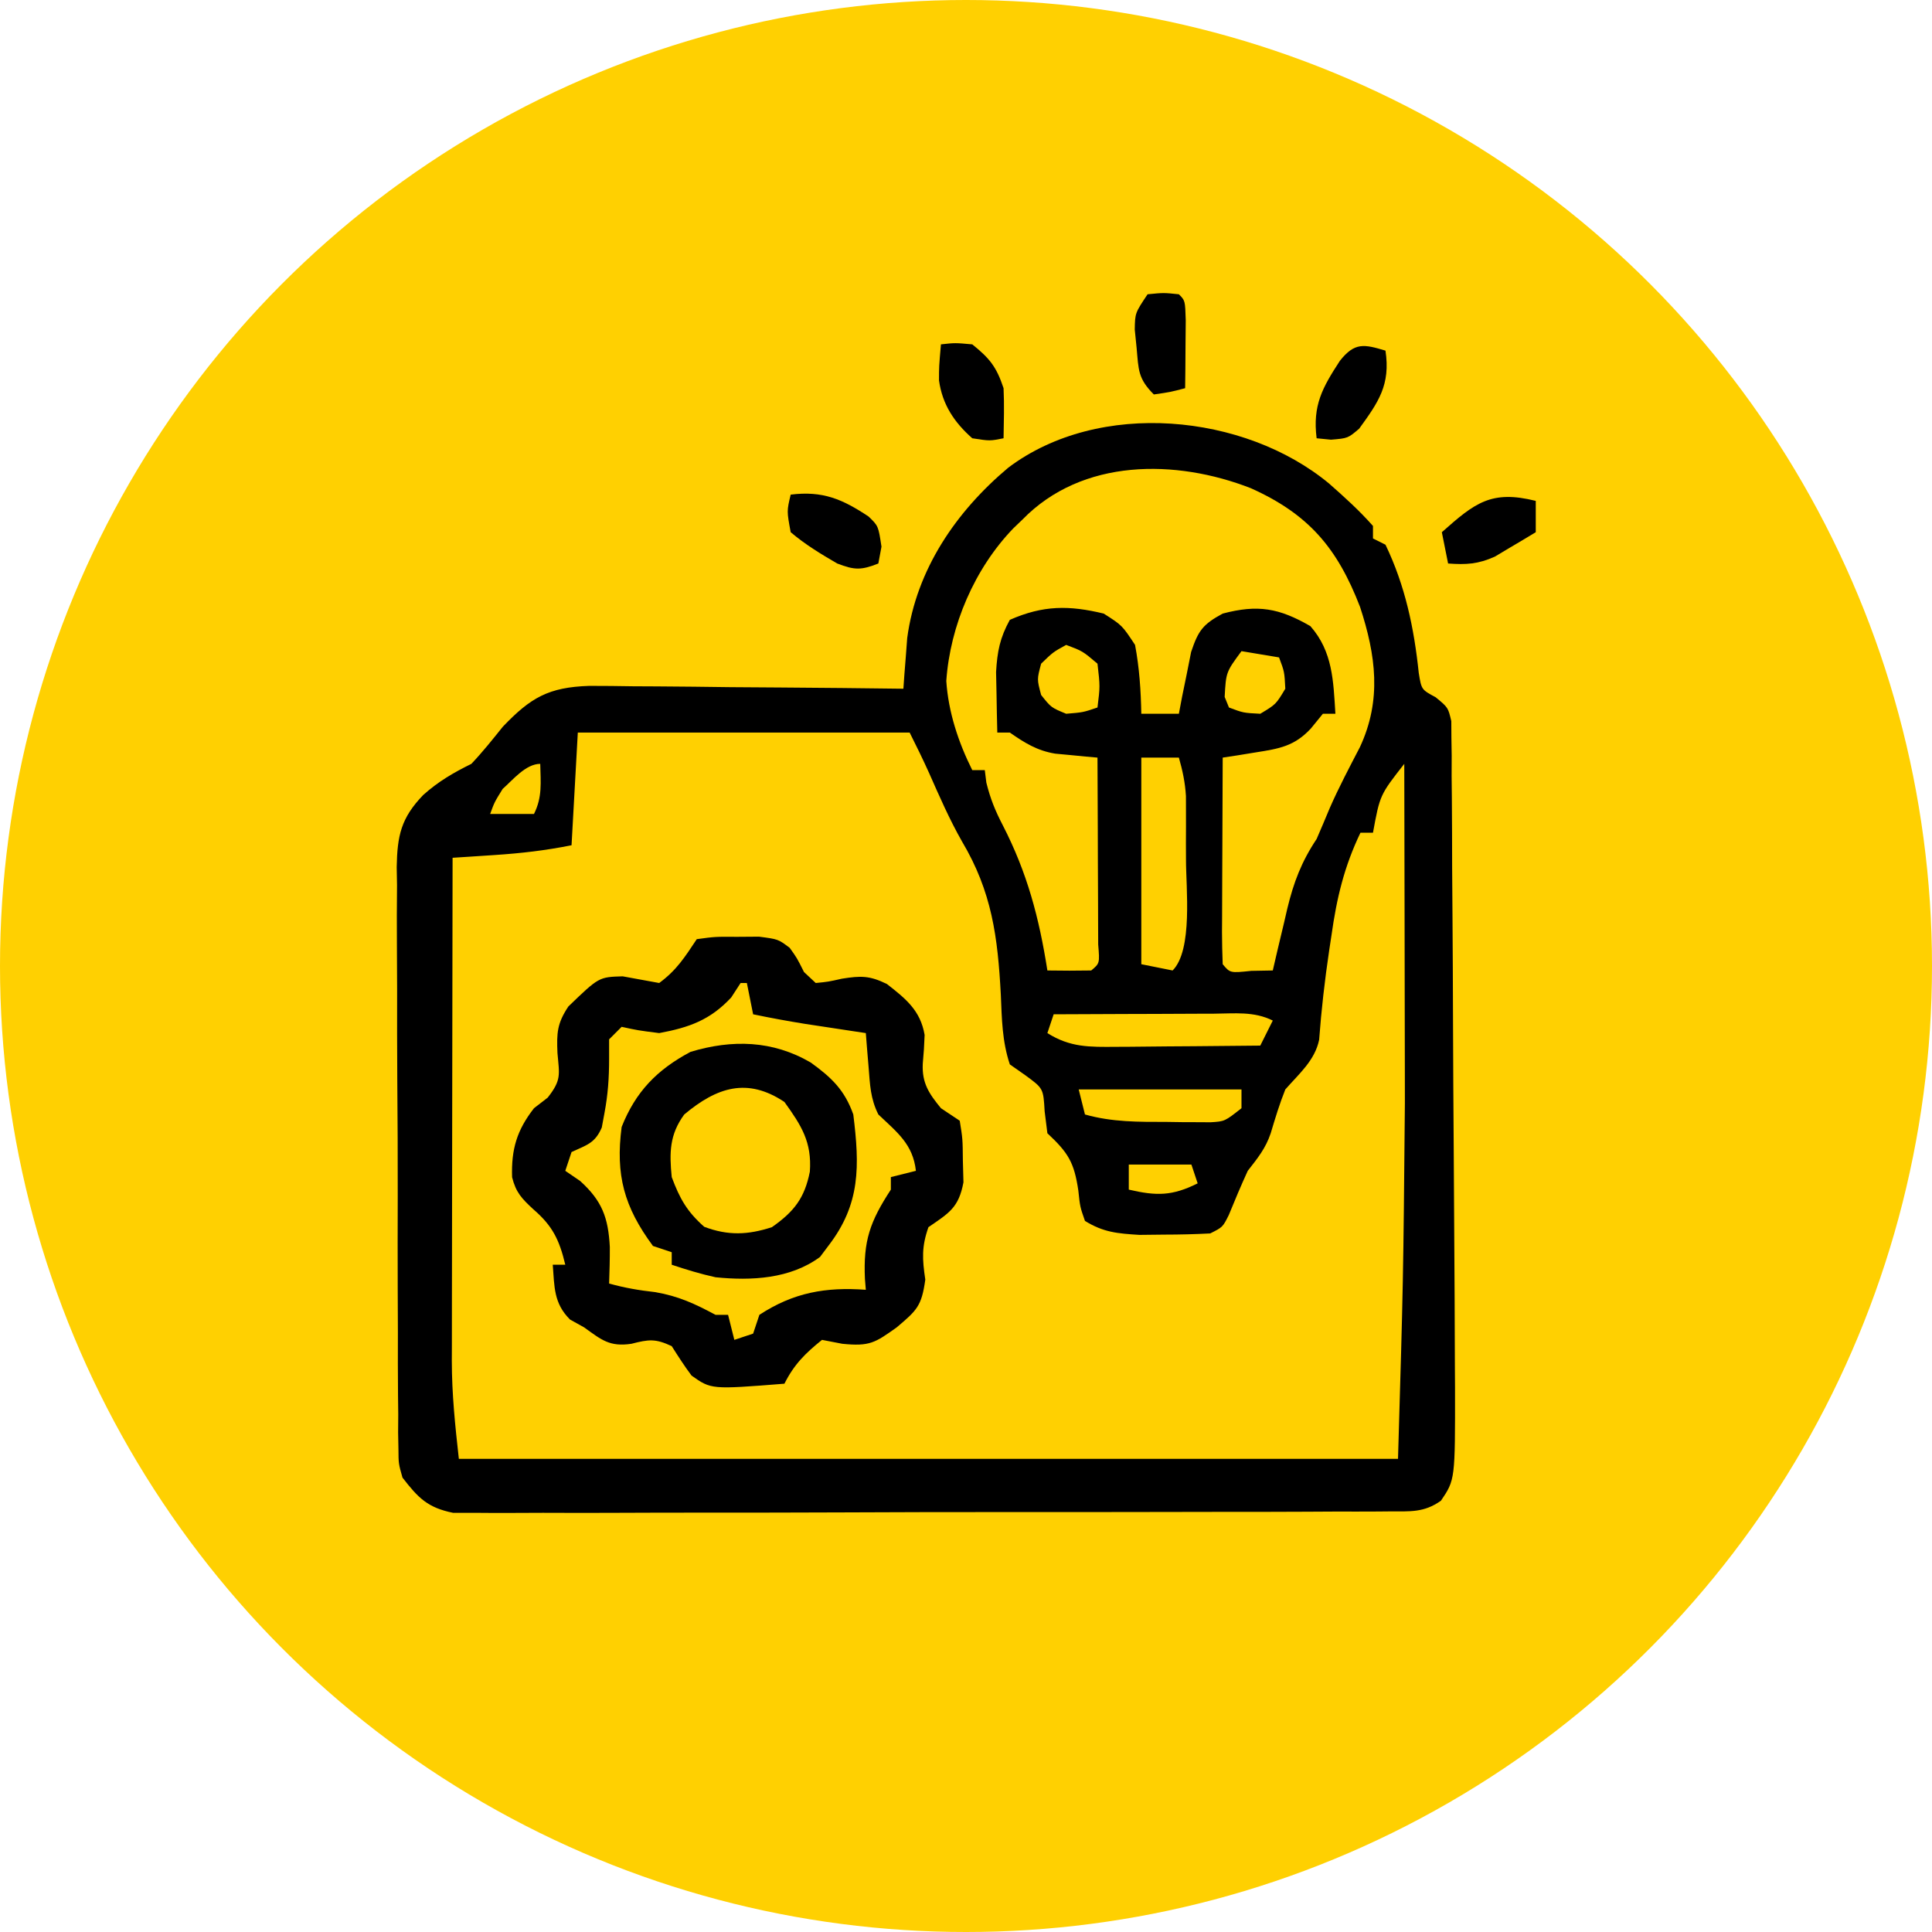
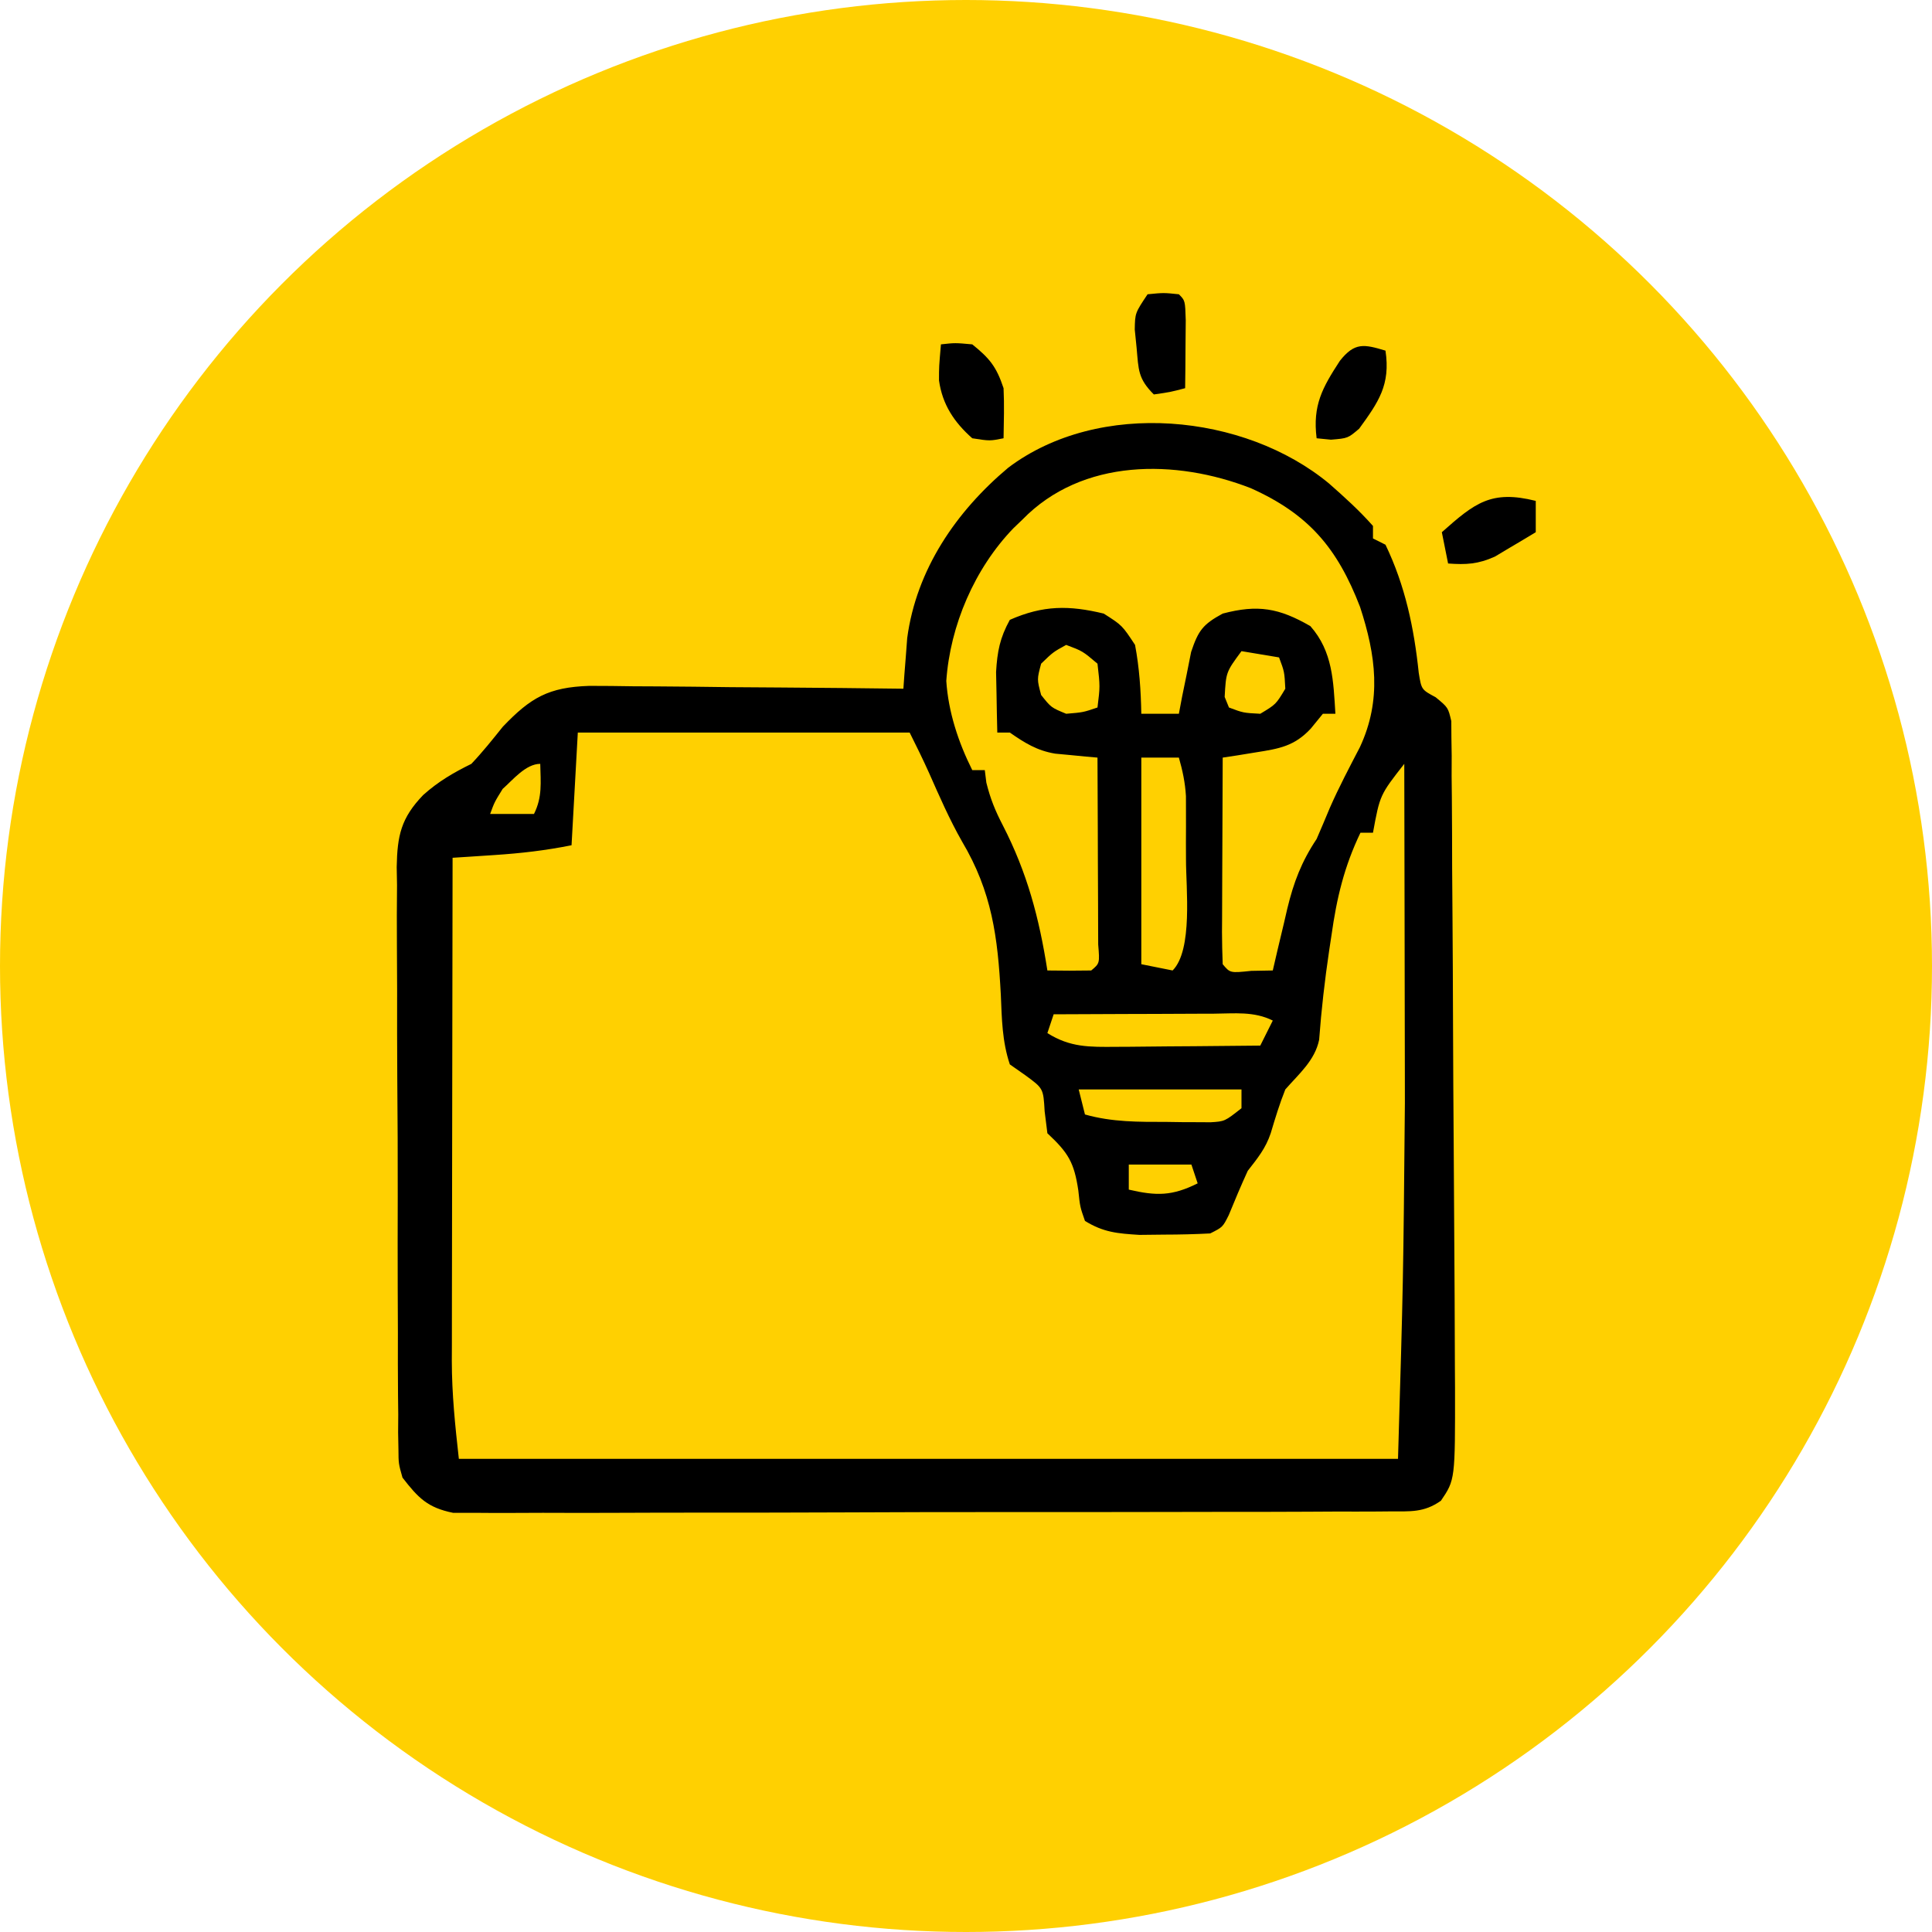
<svg xmlns="http://www.w3.org/2000/svg" width="120" height="120" viewBox="0 0 120 120" fill="none">
  <g clip-path="url(#clip0_74_2894)">
    <circle cx="60" cy="60" r="60" fill="#FFD001" />
    <path d="M82.548 30.031C83.512 30.879 84.426 31.705 85.278 32.667C85.278 32.923 85.278 33.18 85.278 33.444C85.534 33.573 85.791 33.701 86.055 33.833C87.281 36.384 87.827 38.996 88.121 41.793C88.289 42.834 88.289 42.834 89.171 43.307C89.944 43.944 89.944 43.944 90.143 44.79C90.146 45.285 90.146 45.285 90.149 45.791C90.155 46.171 90.161 46.551 90.167 46.943C90.166 47.359 90.164 47.775 90.163 48.204C90.17 48.863 90.17 48.863 90.177 49.534C90.19 50.99 90.193 52.446 90.195 53.902C90.202 54.913 90.209 55.924 90.217 56.935C90.233 59.057 90.243 61.179 90.249 63.301C90.257 66.018 90.274 68.735 90.294 71.452C90.313 74.044 90.327 76.636 90.341 79.228C90.344 79.722 90.347 80.216 90.35 80.725C90.358 82.127 90.362 83.53 90.366 84.933C90.37 85.552 90.37 85.552 90.374 86.183C90.382 91.91 90.382 91.91 89.499 93.213C88.436 93.963 87.596 93.871 86.303 93.876C86.051 93.878 85.799 93.88 85.539 93.883C84.693 93.889 83.847 93.887 83 93.885C82.394 93.888 81.788 93.892 81.181 93.895C79.533 93.904 77.885 93.905 76.237 93.904C74.862 93.904 73.487 93.908 72.112 93.911C68.867 93.918 65.623 93.92 62.379 93.917C59.031 93.914 55.683 93.923 52.335 93.938C49.462 93.95 46.589 93.954 43.715 93.953C41.998 93.952 40.282 93.954 38.566 93.963C36.951 93.972 35.337 93.971 33.722 93.963C33.13 93.962 32.537 93.964 31.945 93.97C31.136 93.977 30.327 93.972 29.518 93.964C29.065 93.964 28.613 93.964 28.146 93.965C26.559 93.644 25.981 93.044 25 91.778C24.753 90.908 24.753 90.908 24.748 90.012C24.738 89.499 24.738 89.499 24.728 88.975C24.73 88.604 24.733 88.234 24.736 87.852C24.731 87.458 24.727 87.064 24.722 86.657C24.709 85.355 24.711 84.053 24.714 82.751C24.711 81.845 24.707 80.939 24.703 80.033C24.697 78.133 24.698 76.234 24.704 74.335C24.71 71.903 24.696 69.471 24.676 67.039C24.663 65.168 24.663 63.296 24.666 61.424C24.666 60.528 24.661 59.631 24.653 58.735C24.642 57.48 24.649 56.226 24.66 54.971C24.653 54.602 24.647 54.233 24.64 53.853C24.677 51.9 24.906 50.812 26.285 49.38C27.225 48.539 28.152 48 29.278 47.444C29.976 46.708 30.596 45.93 31.231 45.138C32.966 43.322 34.074 42.686 36.597 42.601C37.507 42.601 38.416 42.61 39.325 42.626C40.045 42.629 40.045 42.629 40.78 42.633C42.309 42.641 43.839 42.661 45.368 42.681C46.407 42.689 47.445 42.695 48.484 42.702C51.026 42.719 53.569 42.745 56.111 42.778C56.131 42.492 56.151 42.207 56.172 41.913C56.202 41.534 56.232 41.155 56.263 40.765C56.291 40.391 56.319 40.018 56.348 39.633C56.919 35.364 59.396 31.757 62.627 29.047C68.272 24.795 77.299 25.683 82.548 30.031ZM63.5 32.278C63.315 32.456 63.129 32.634 62.938 32.817C60.538 35.307 59.016 38.841 58.776 42.296C58.903 44.224 59.527 46.111 60.389 47.833C60.645 47.833 60.902 47.833 61.167 47.833C61.199 48.09 61.231 48.347 61.264 48.611C61.518 49.627 61.81 50.342 62.285 51.26C63.799 54.202 64.544 57.007 65.055 60.278C65.963 60.294 66.871 60.294 67.778 60.278C68.307 59.836 68.307 59.836 68.211 58.667C68.211 58.126 68.209 57.585 68.205 57.044C68.204 56.759 68.204 56.475 68.203 56.182C68.201 55.271 68.196 54.359 68.191 53.448C68.189 52.831 68.187 52.215 68.186 51.598C68.181 50.084 68.175 48.57 68.167 47.056C67.927 47.035 67.688 47.014 67.441 46.992C67.127 46.961 66.812 46.931 66.488 46.899C66.176 46.87 65.865 46.841 65.544 46.811C64.419 46.626 63.65 46.146 62.722 45.5C62.465 45.5 62.209 45.5 61.944 45.5C61.923 44.698 61.908 43.896 61.896 43.094C61.887 42.647 61.878 42.2 61.868 41.74C61.944 40.456 62.105 39.623 62.722 38.5C64.796 37.587 66.404 37.591 68.555 38.111C69.698 38.84 69.698 38.84 70.5 40.056C70.769 41.482 70.861 42.884 70.889 44.333C71.659 44.333 72.429 44.333 73.222 44.333C73.288 43.982 73.355 43.63 73.423 43.268C73.517 42.81 73.611 42.351 73.708 41.879C73.799 41.423 73.889 40.967 73.982 40.498C74.43 39.155 74.72 38.775 75.944 38.111C78.123 37.535 79.438 37.764 81.389 38.889C82.784 40.47 82.817 42.309 82.944 44.333C82.688 44.333 82.431 44.333 82.167 44.333C81.918 44.638 81.669 44.943 81.413 45.257C80.396 46.346 79.459 46.502 78.009 46.73C77.623 46.793 77.236 46.856 76.838 46.921C76.543 46.966 76.248 47.01 75.944 47.056C75.935 48.876 75.928 50.697 75.923 52.517C75.921 53.137 75.918 53.757 75.915 54.377C75.91 55.266 75.908 56.155 75.906 57.044C75.904 57.322 75.902 57.601 75.9 57.888C75.9 58.555 75.92 59.222 75.944 59.889C76.405 60.44 76.405 60.44 77.719 60.302C78.16 60.294 78.601 60.286 79.055 60.278C79.154 59.851 79.253 59.425 79.355 58.985C79.49 58.419 79.625 57.854 79.76 57.288C79.825 57.008 79.889 56.727 79.956 56.438C80.352 54.801 80.834 53.53 81.778 52.111C82.055 51.469 82.331 50.826 82.598 50.179C83.162 48.892 83.819 47.653 84.466 46.407C85.836 43.467 85.456 40.698 84.476 37.698C83.062 34.033 81.282 31.933 77.685 30.32C73.048 28.513 67.222 28.446 63.5 32.278ZM66.222 40.056C65.406 40.505 65.406 40.505 64.667 41.222C64.407 42.194 64.407 42.194 64.667 43.167C65.287 43.948 65.287 43.948 66.222 44.333C67.272 44.247 67.272 44.247 68.167 43.944C68.329 42.632 68.329 42.632 68.167 41.222C67.244 40.441 67.244 40.441 66.222 40.056ZM77.111 40.444C76.151 41.745 76.151 41.745 76.066 43.288C76.154 43.505 76.242 43.721 76.333 43.944C77.225 44.279 77.225 44.279 78.278 44.333C79.25 43.75 79.25 43.75 79.833 42.778C79.779 41.725 79.779 41.725 79.444 40.833C78.289 40.641 78.289 40.641 77.111 40.444ZM35.889 45.5C35.761 47.81 35.632 50.12 35.5 52.5C33.869 52.826 32.365 52.999 30.712 53.108C30.224 53.14 29.736 53.173 29.234 53.206C28.863 53.23 28.493 53.254 28.111 53.278C28.102 57.629 28.095 61.98 28.091 66.33C28.089 68.351 28.086 70.371 28.082 72.392C28.078 74.344 28.075 76.295 28.074 78.247C28.073 78.99 28.072 79.733 28.07 80.475C28.067 81.519 28.067 82.564 28.067 83.608C28.066 83.912 28.064 84.216 28.063 84.528C28.067 86.608 28.267 88.517 28.5 90.611C47.75 90.611 67 90.611 86.833 90.611C87.16 79.565 87.16 79.565 87.26 68.522C87.259 67.897 87.259 67.273 87.258 66.648C87.257 65.063 87.253 63.479 87.249 61.894C87.245 60.253 87.243 58.612 87.241 56.971C87.237 53.796 87.231 50.62 87.222 47.444C85.709 49.377 85.709 49.377 85.278 51.722C85.021 51.722 84.764 51.722 84.5 51.722C83.487 53.834 83.026 55.778 82.701 58.09C82.654 58.401 82.607 58.712 82.558 59.032C82.283 60.88 82.072 62.721 81.934 64.585C81.665 65.874 80.683 66.696 79.833 67.667C79.476 68.56 79.204 69.458 78.929 70.38C78.613 71.328 78.113 71.937 77.5 72.722C77.084 73.631 76.697 74.548 76.32 75.473C75.944 76.222 75.944 76.222 75.167 76.611C74.213 76.66 73.276 76.683 72.323 76.684C71.811 76.689 71.299 76.695 70.772 76.701C69.418 76.616 68.539 76.546 67.389 75.833C67.084 74.961 67.084 74.961 66.976 73.938C66.716 72.191 66.351 71.601 65.055 70.389C64.971 69.715 64.971 69.715 64.885 69.028C64.803 67.605 64.803 67.605 63.694 66.792C63.374 66.567 63.053 66.343 62.722 66.111C62.242 64.67 62.227 63.288 62.163 61.785C61.972 58.197 61.613 55.398 59.754 52.268C58.973 50.896 58.349 49.462 57.711 48.02C57.329 47.17 56.917 46.334 56.5 45.5C49.698 45.5 42.897 45.5 35.889 45.5ZM70.889 47.056C70.889 51.291 70.889 55.526 70.889 59.889C71.531 60.017 72.172 60.145 72.833 60.278C74.101 59.01 73.662 55.138 73.664 53.392C73.663 53.058 73.661 52.723 73.66 52.379C73.661 52.036 73.663 51.694 73.664 51.342C73.664 51.012 73.663 50.681 73.663 50.341C73.662 49.898 73.662 49.898 73.661 49.446C73.611 48.605 73.453 47.864 73.222 47.056C72.452 47.056 71.682 47.056 70.889 47.056ZM31.222 49C30.712 49.823 30.712 49.823 30.444 50.556C31.343 50.556 32.241 50.556 33.167 50.556C33.693 49.502 33.581 48.608 33.556 47.444C32.654 47.444 31.849 48.449 31.222 49ZM65.444 63C65.316 63.385 65.188 63.77 65.055 64.167C66.472 65.06 67.664 65.034 69.315 65.02C69.7 65.019 69.7 65.019 70.093 65.017C70.909 65.013 71.725 65.003 72.542 64.993C73.097 64.989 73.652 64.986 74.207 64.982C75.564 64.974 76.921 64.96 78.278 64.944C78.534 64.431 78.791 63.918 79.055 63.389C77.884 62.803 76.678 62.953 75.394 62.962C74.969 62.963 74.969 62.963 74.535 62.964C73.627 62.966 72.72 62.971 71.812 62.976C71.198 62.978 70.583 62.979 69.968 62.981C68.46 62.985 66.952 62.992 65.444 63ZM67 67.667C67.128 68.18 67.257 68.693 67.389 69.222C69.091 69.702 70.711 69.683 72.469 69.684C72.786 69.689 73.103 69.694 73.43 69.698C73.735 69.699 74.04 69.7 74.354 69.701C74.631 69.702 74.908 69.704 75.194 69.706C76.071 69.652 76.071 69.652 77.111 68.833C77.111 68.448 77.111 68.063 77.111 67.667C73.774 67.667 70.438 67.667 67 67.667ZM70.111 72.333C70.111 72.847 70.111 73.36 70.111 73.889C71.826 74.288 72.805 74.292 74.389 73.5C74.26 73.115 74.132 72.73 74 72.333C72.717 72.333 71.433 72.333 70.111 72.333Z" fill="black" />
-     <path d="M43.278 58.333C44.419 58.178 44.419 58.178 45.781 58.188C46.23 58.184 46.679 58.181 47.141 58.178C48.333 58.333 48.333 58.333 49.049 58.871C49.5 59.5 49.5 59.5 49.938 60.375C50.298 60.712 50.298 60.712 50.667 61.056C51.437 60.98 51.437 60.98 52.295 60.788C53.467 60.602 54.01 60.59 55.087 61.118C56.265 62.038 57.171 62.763 57.43 64.282C57.41 64.882 57.371 65.482 57.314 66.079C57.26 67.277 57.701 67.925 58.444 68.833C58.83 69.09 59.215 69.347 59.611 69.611C59.793 70.738 59.793 70.738 59.806 72.09C59.818 72.534 59.83 72.978 59.842 73.436C59.546 75.013 58.957 75.336 57.667 76.222C57.239 77.439 57.282 78.194 57.472 79.479C57.243 81.138 56.94 81.39 55.698 82.444C54.347 83.407 54.019 83.635 52.319 83.465C51.902 83.385 51.485 83.305 51.056 83.222C50.014 84.06 49.32 84.749 48.722 85.944C44.174 86.304 44.174 86.304 42.953 85.439C42.512 84.851 42.115 84.232 41.722 83.611C40.71 83.137 40.303 83.187 39.219 83.465C37.862 83.664 37.372 83.23 36.278 82.444C35.845 82.204 35.845 82.204 35.403 81.958C34.392 80.948 34.438 79.939 34.333 78.555C34.59 78.555 34.847 78.555 35.111 78.555C34.74 76.997 34.313 76.13 33.118 75.104C32.405 74.44 32.045 74.07 31.807 73.119C31.751 71.373 32.107 70.196 33.167 68.833C33.447 68.617 33.728 68.4 34.017 68.177C34.885 67.07 34.742 66.765 34.625 65.406C34.573 64.154 34.601 63.572 35.3 62.517C37.198 60.685 37.198 60.685 38.678 60.642C39.434 60.779 40.189 60.917 40.944 61.056C42.03 60.255 42.528 59.458 43.278 58.333ZM46 61.056C45.807 61.352 45.615 61.649 45.417 61.955C44.115 63.354 42.807 63.821 40.944 64.167C39.608 63.996 39.608 63.996 38.611 63.778C38.355 64.034 38.098 64.291 37.833 64.555C37.833 64.948 37.833 65.342 37.833 65.746C37.833 66.962 37.763 67.967 37.542 69.149C37.487 69.441 37.433 69.732 37.378 70.032C36.953 71.015 36.446 71.114 35.5 71.555C35.372 71.941 35.243 72.326 35.111 72.722C35.416 72.931 35.721 73.139 36.035 73.354C37.392 74.582 37.782 75.628 37.877 77.453C37.881 78.209 37.859 78.966 37.833 79.722C38.8 79.993 39.698 80.145 40.701 80.257C42.149 80.507 43.158 80.979 44.444 81.667C44.701 81.667 44.958 81.667 45.222 81.667C45.351 82.18 45.479 82.693 45.611 83.222C46.189 83.03 46.189 83.03 46.778 82.833C46.906 82.448 47.035 82.063 47.167 81.667C49.291 80.277 51.29 79.93 53.778 80.111C53.76 79.89 53.742 79.669 53.723 79.441C53.612 77.068 54.041 75.867 55.333 73.889C55.333 73.632 55.333 73.376 55.333 73.111C55.847 72.983 56.36 72.854 56.889 72.722C56.705 71.065 55.722 70.33 54.556 69.222C54.056 68.223 54.038 67.369 53.948 66.257C53.915 65.867 53.883 65.477 53.849 65.075C53.826 64.775 53.802 64.475 53.778 64.167C53.435 64.115 53.093 64.063 52.74 64.01C52.289 63.941 51.837 63.873 51.371 63.802C50.925 63.734 50.478 63.667 50.018 63.597C48.931 63.422 47.855 63.225 46.778 63C46.65 62.358 46.521 61.717 46.389 61.056C46.261 61.056 46.132 61.056 46 61.056Z" fill="black" />
-     <path d="M50.357 65.996C51.645 66.925 52.46 67.7 53 69.222C53.393 72.409 53.461 74.783 51.444 77.389C51.276 77.614 51.108 77.838 50.934 78.07C49.086 79.438 46.661 79.558 44.444 79.333C43.507 79.127 42.635 78.86 41.722 78.556C41.722 78.299 41.722 78.042 41.722 77.778C41.337 77.65 40.952 77.521 40.556 77.389C38.762 74.963 38.223 72.977 38.611 70C39.476 67.812 40.807 66.441 42.889 65.333C45.48 64.552 47.995 64.616 50.357 65.996ZM42.5 69.222C41.584 70.472 41.57 71.591 41.722 73.111C42.221 74.45 42.669 75.25 43.74 76.198C45.224 76.759 46.459 76.705 47.944 76.222C49.328 75.251 49.978 74.409 50.302 72.771C50.431 70.935 49.781 69.915 48.722 68.445C46.418 66.908 44.527 67.525 42.5 69.222Z" fill="black" />
    <path d="M58.444 21.389C59.319 21.292 59.319 21.292 60.389 21.389C61.474 22.263 61.89 22.78 62.333 24.111C62.383 25.151 62.35 26.18 62.333 27.222C61.483 27.392 61.483 27.392 60.389 27.222C59.264 26.228 58.531 25.123 58.323 23.627C58.323 22.774 58.323 22.774 58.444 21.389Z" fill="black" />
-     <path d="M49.111 30.722C51.103 30.473 52.323 31.003 53.945 32.079C54.556 32.667 54.556 32.667 54.75 33.955C54.686 34.3 54.622 34.645 54.556 35C53.494 35.419 53.081 35.42 51.997 34.998C50.969 34.399 50.02 33.826 49.111 33.056C48.868 31.743 48.868 31.743 49.111 30.722Z" fill="black" />
    <path d="M71.278 18.278C72.274 18.18 72.274 18.18 73.222 18.278C73.611 18.667 73.611 18.667 73.649 19.896C73.645 20.396 73.64 20.897 73.635 21.413C73.632 21.915 73.628 22.417 73.625 22.934C73.62 23.322 73.616 23.711 73.611 24.111C72.688 24.354 72.688 24.354 71.667 24.5C70.678 23.511 70.721 22.981 70.597 21.608C70.559 21.231 70.521 20.855 70.482 20.467C70.5 19.444 70.5 19.444 71.278 18.278Z" fill="black" />
    <path d="M95.389 31.111C95.389 31.753 95.389 32.394 95.389 33.056C94.849 33.385 94.305 33.708 93.76 34.028C93.458 34.208 93.156 34.389 92.844 34.575C91.795 35.042 91.08 35.081 89.944 35C89.816 34.358 89.688 33.717 89.555 33.056C91.599 31.244 92.615 30.418 95.389 31.111Z" fill="black" />
    <path d="M86.055 21.778C86.375 23.906 85.619 24.973 84.422 26.624C83.722 27.222 83.722 27.222 82.669 27.31C82.375 27.281 82.081 27.252 81.778 27.222C81.521 25.171 82.14 24.074 83.221 22.414C84.14 21.247 84.726 21.379 86.055 21.778Z" fill="black" />
  </g>
  <defs>
    <clipPath id="clip0_74_2894">
      <rect width="120" height="120" fill="white" />
    </clipPath>
  </defs>
</svg>